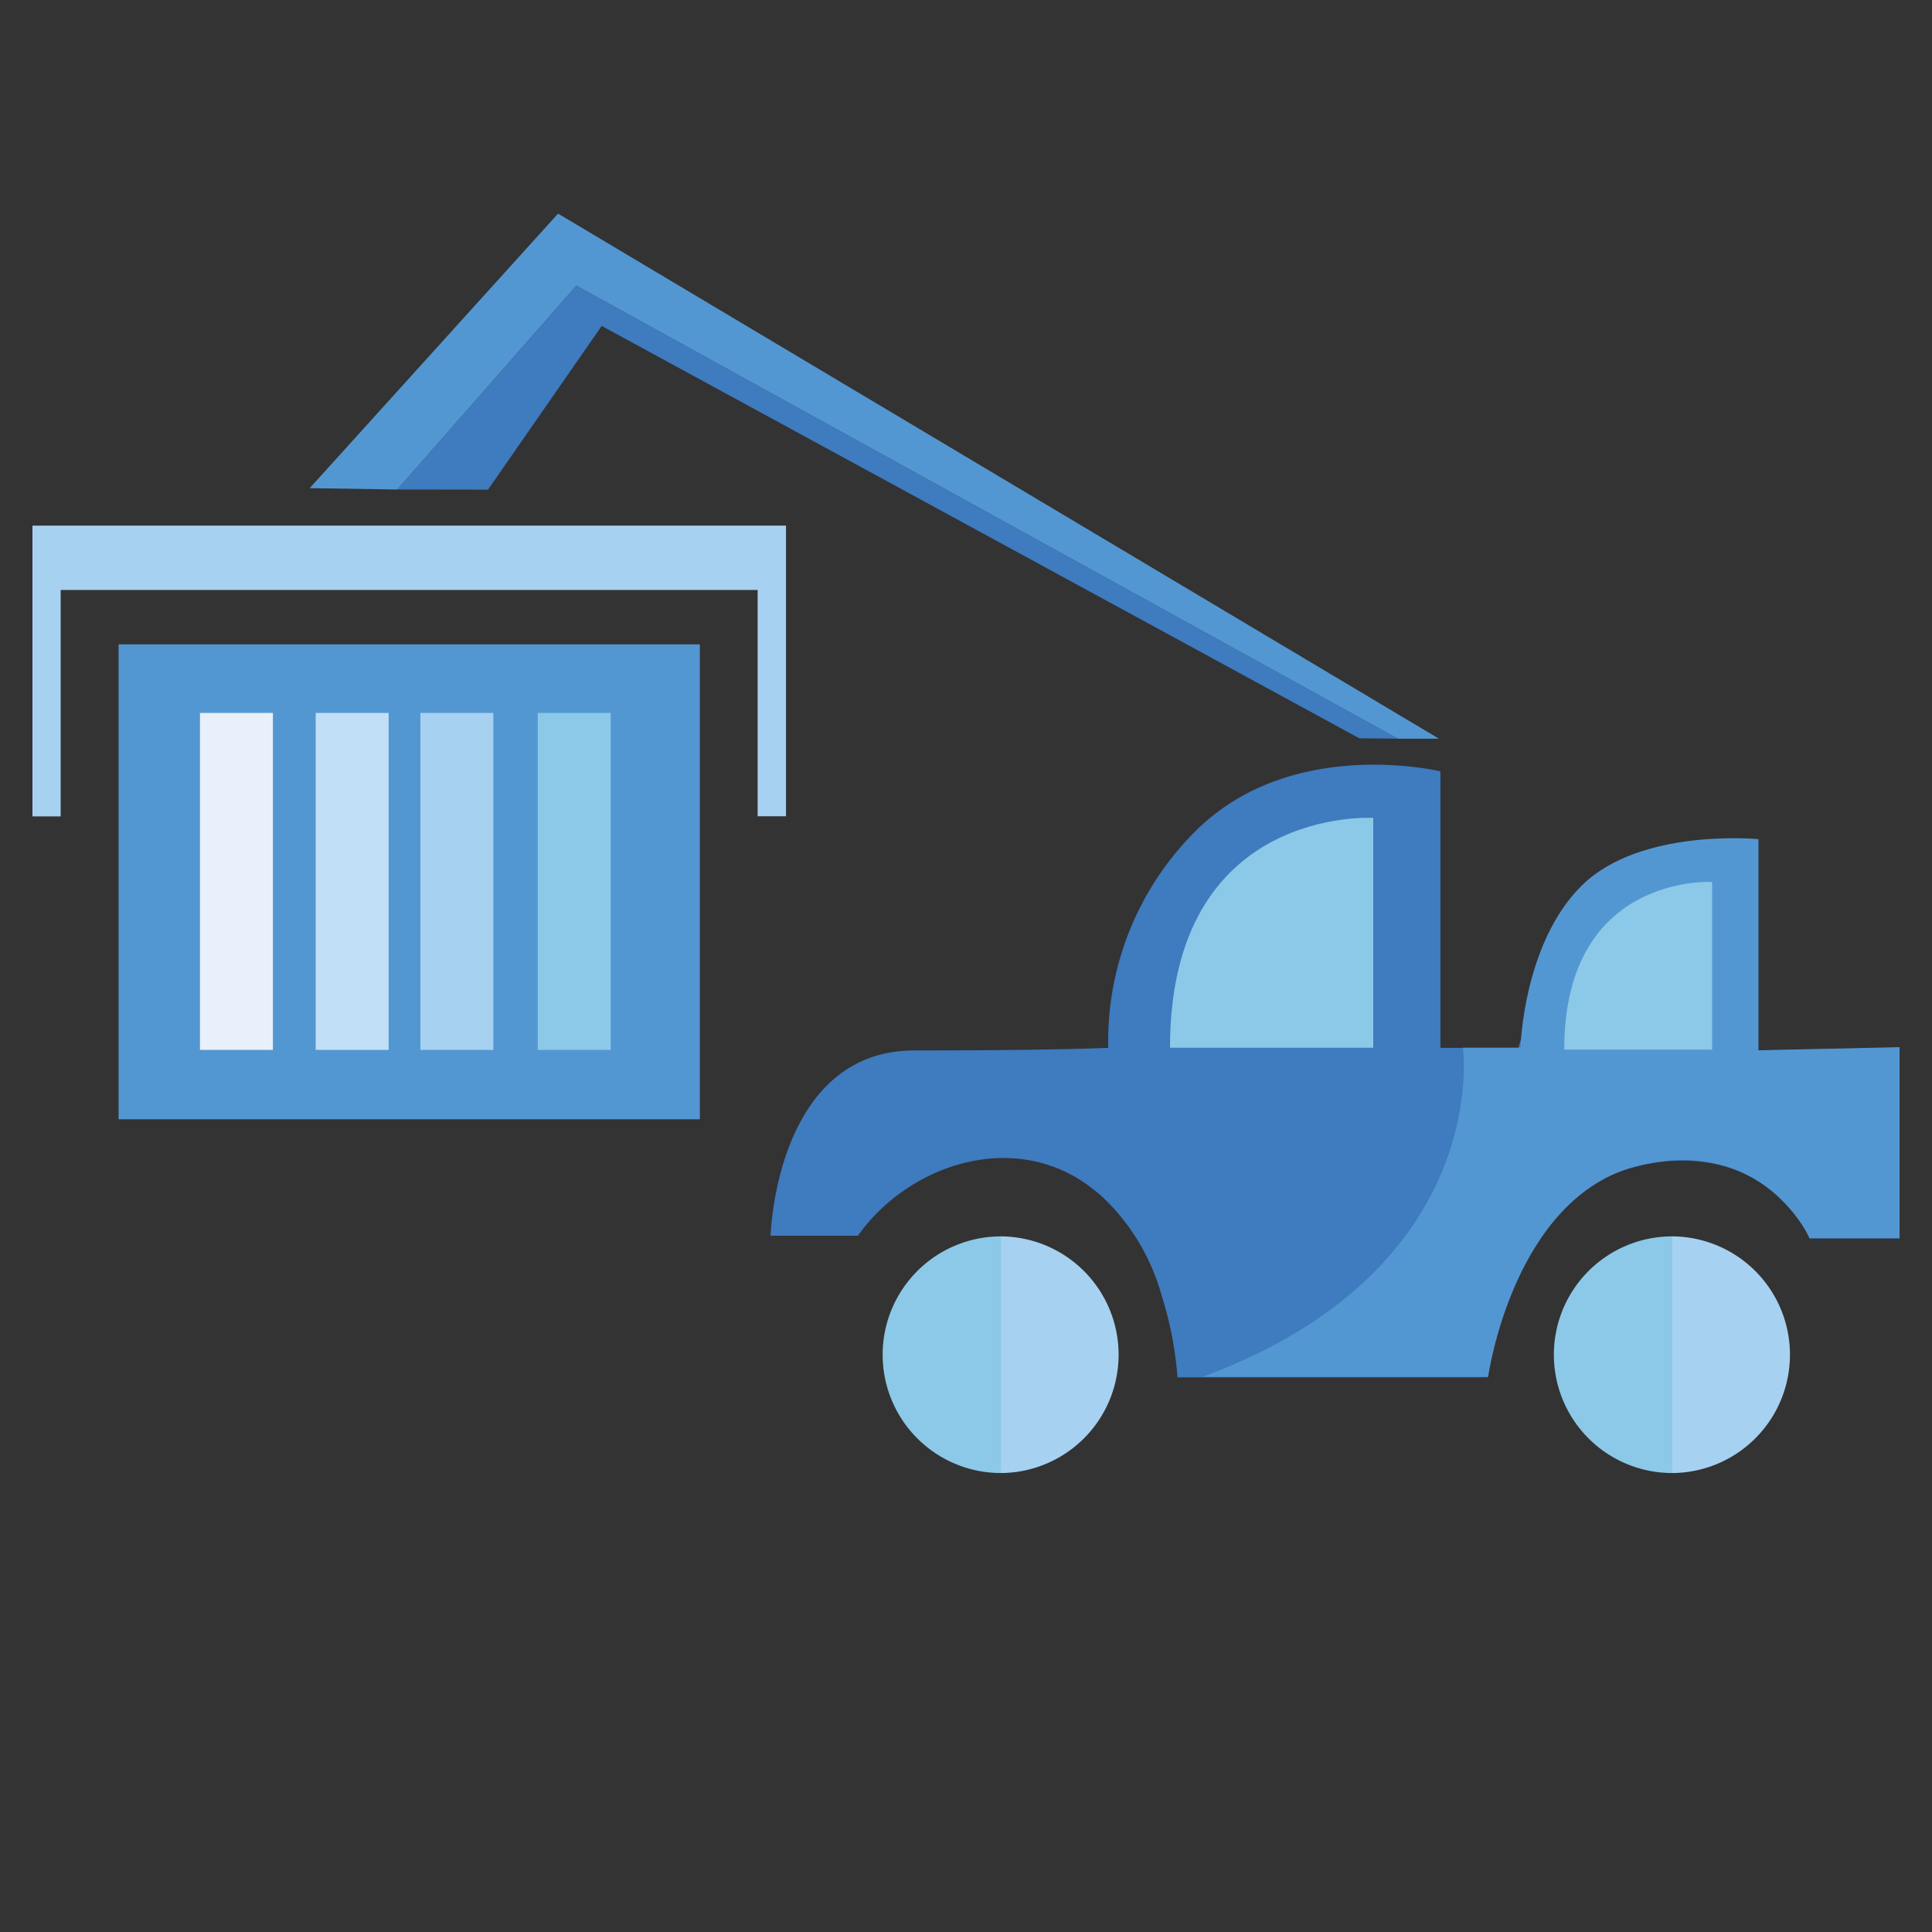
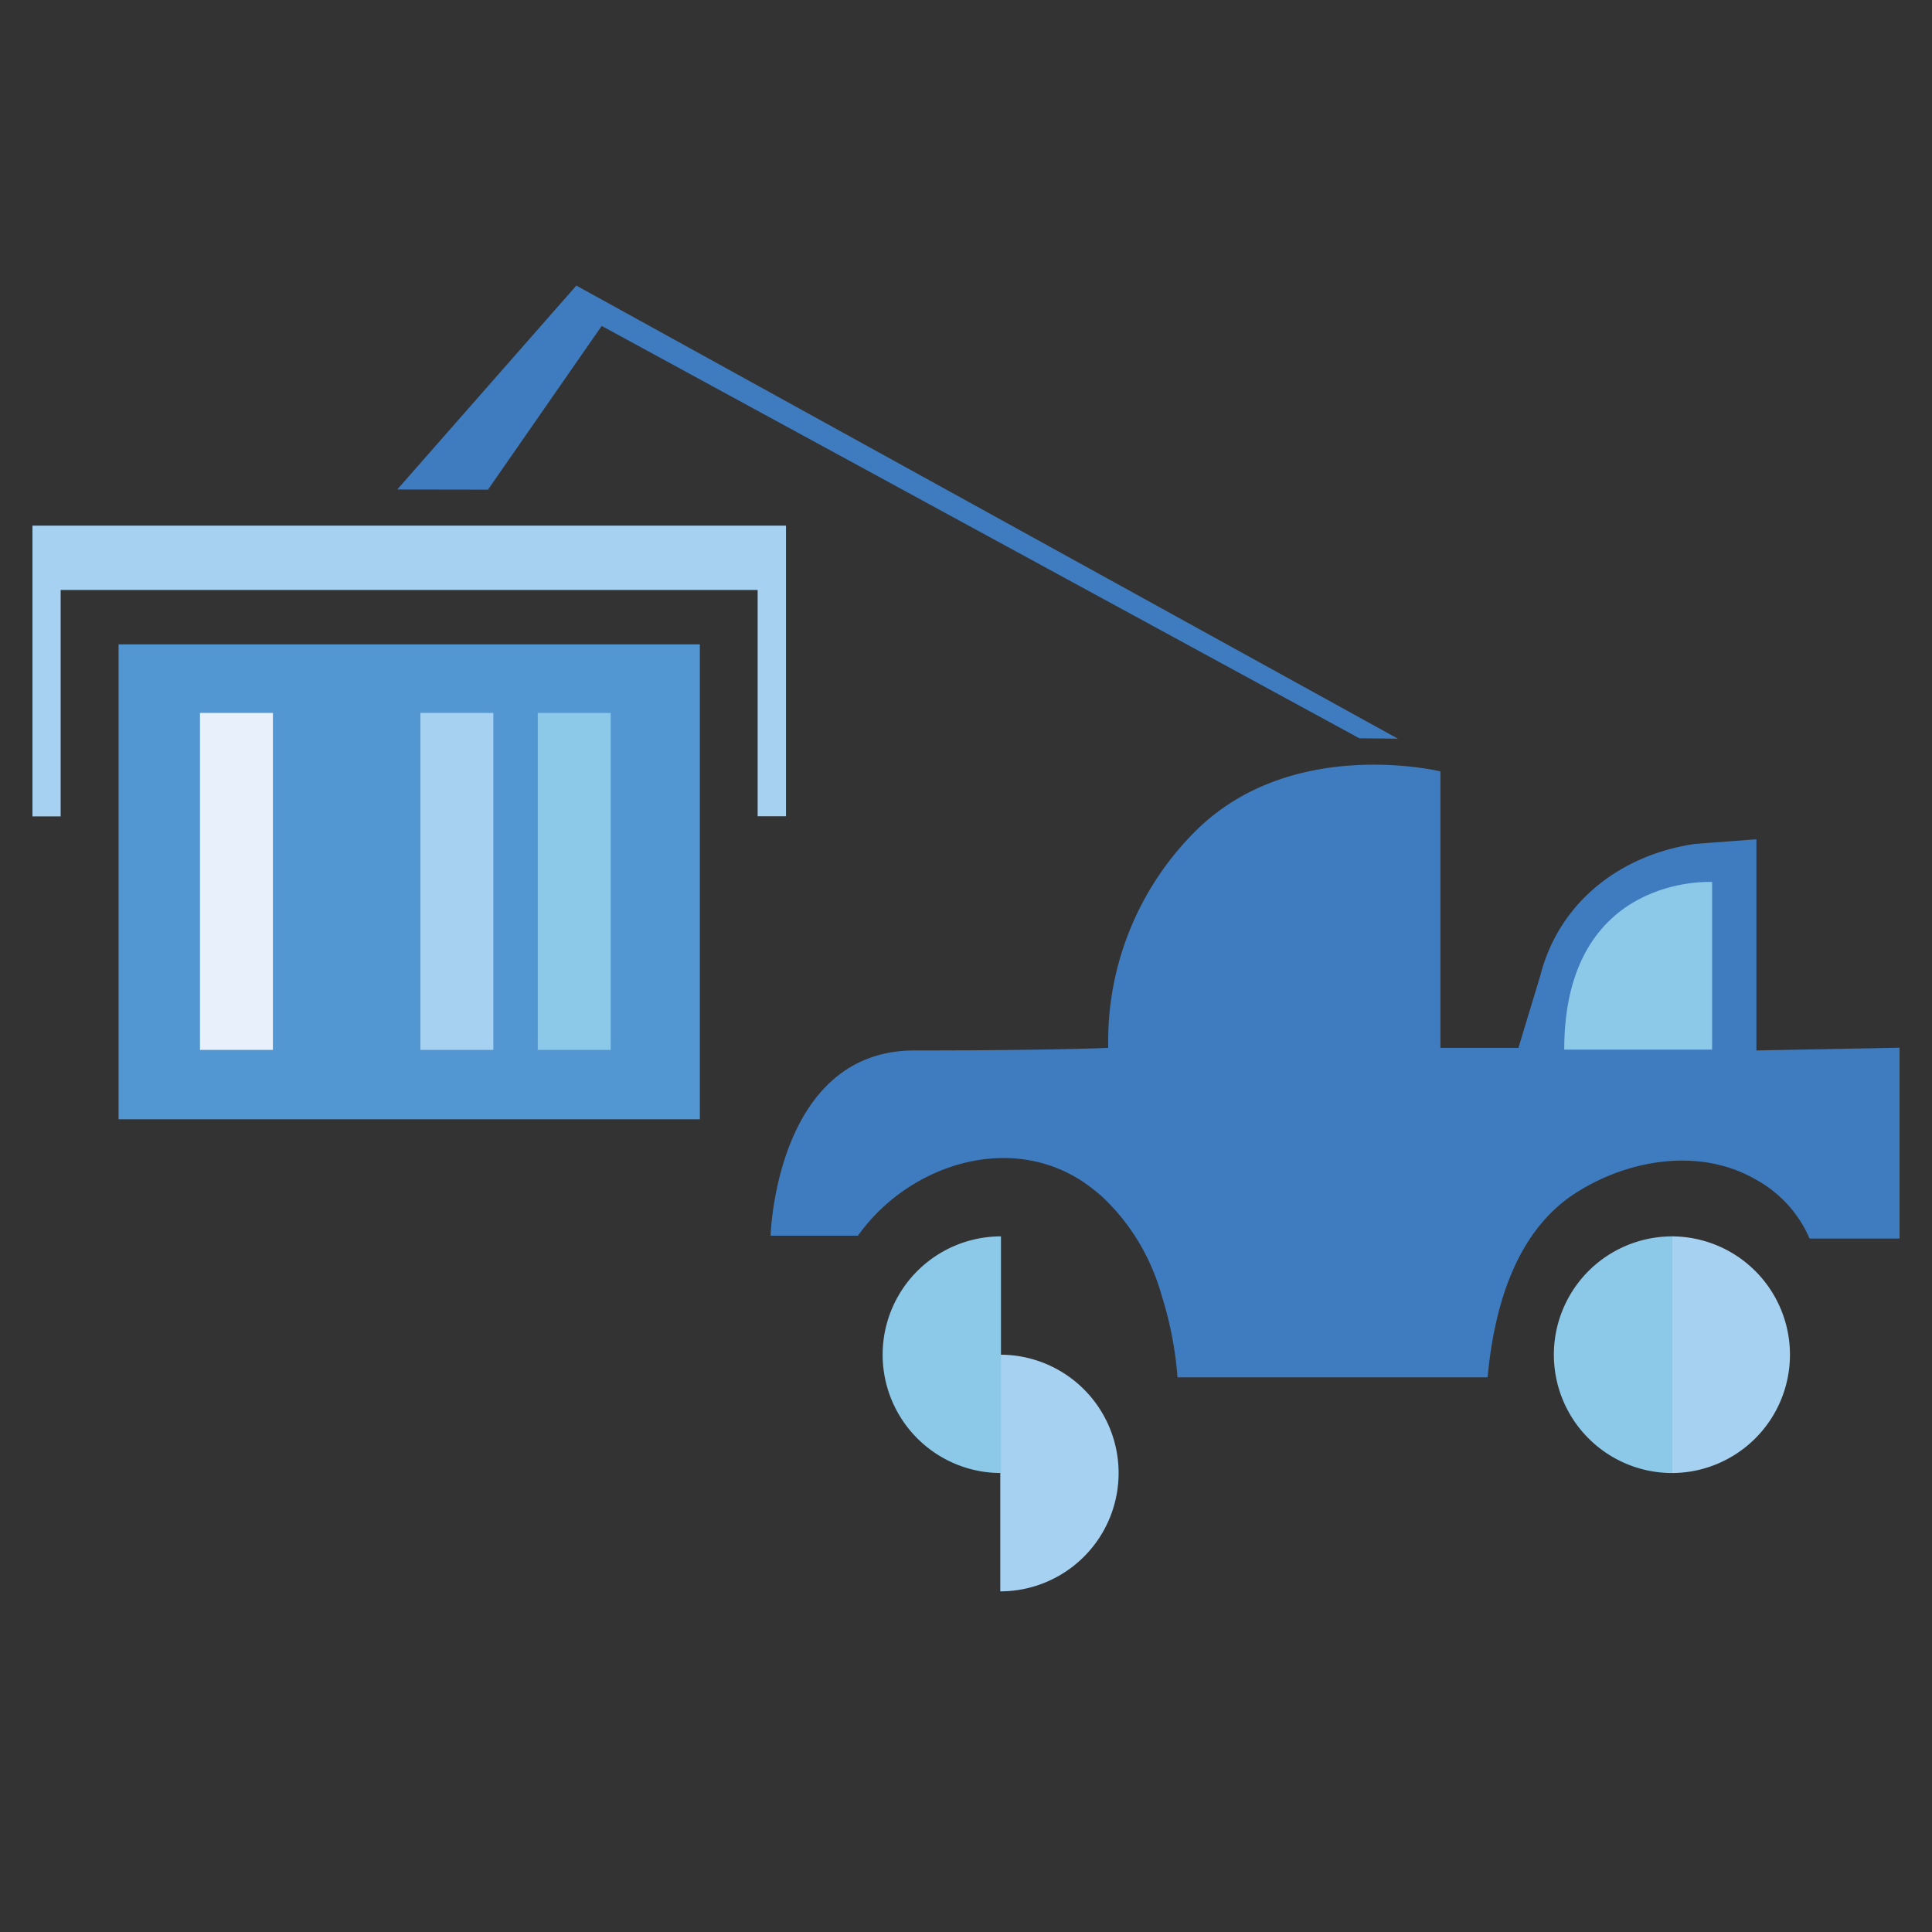
<svg xmlns="http://www.w3.org/2000/svg" id="Layer_1" data-name="Layer 1" viewBox="0 0 141.73 141.73">
  <rect x="0" y="0" width="141.73" height="141.73" fill="#333333" stroke="none" />
  <defs>
    <style>.cls-1{fill:#3e7bbf;}.cls-2{fill:#a7d1f1;}.cls-3{fill:#8cc8e8;}.cls-4{fill:#5397d2;}.cls-5{fill:#c1e0f7;}.cls-6{fill:#e7f0fb;}</style>
  </defs>
  <path class="cls-1" d="M139.35,76.86v14s-6.59,0-6.6,0a9,9,0,0,0-4-4.36c-4.06-2.32-9.28-1.46-13.13,1-4.34,2.76-6,8.22-6.49,13.54H86.38a26.6,26.6,0,0,0-1.16-6,16.11,16.11,0,0,0-1.52-3.64,15.59,15.59,0,0,0-2.77-3.54,12.91,12.91,0,0,0-1.55-1.21c-5.51-3.6-12.82-1.1-16.44,4H56.53s.37-13.59,10.56-13.59,14.21-.19,14.21-.19A21.74,21.74,0,0,1,87.67,61c7.07-7.08,18-4.41,18-4.41l0,20.28h5.72l1.6-5.28c1.38-5.43,5.9-8.88,11.34-9.68l4.52-.34,0,15.49Z" />
  <path class="cls-2" d="M122.63,99.38V90.7a8.68,8.68,0,0,1,0,17.36Z" />
  <path class="cls-3" d="M122.67,99.38V90.7a8.68,8.68,0,0,0,0,17.36Z" />
-   <path class="cls-2" d="M73.38,99.38V90.7a8.68,8.68,0,1,1,0,17.36Z" />
+   <path class="cls-2" d="M73.38,99.38a8.68,8.68,0,1,1,0,17.36Z" />
  <path class="cls-3" d="M73.43,99.38V90.7a8.68,8.68,0,0,0,0,17.36Z" />
  <polygon class="cls-2" points="4.45 43.28 55.58 43.28 55.58 59.88 57.66 59.88 57.66 38.56 2.38 38.56 2.38 59.89 4.45 59.89 4.45 43.28" />
  <rect class="cls-4" x="8.7" y="47.27" width="42.64" height="34.84" />
  <rect class="cls-3" x="39.45" y="52.3" width="5.35" height="24.72" />
  <rect class="cls-2" x="30.84" y="52.3" width="5.35" height="24.72" />
-   <rect class="cls-5" x="23.16" y="52.3" width="5.35" height="24.72" />
  <rect class="cls-6" x="14.67" y="52.3" width="5.35" height="24.72" />
-   <path class="cls-3" d="M85.83,76.86h14.91V60S85.83,59.07,85.83,76.86Z" />
  <polygon class="cls-1" points="29.14 35.91 42.28 20.95 102.55 54.19 99.72 54.16 44.14 23.91 35.8 35.92 29.14 35.91" />
-   <polygon class="cls-4" points="29.14 35.91 22.72 35.81 40.94 15.67 105.56 54.19 102.55 54.19 42.28 20.95 29.14 35.91" />
-   <path class="cls-4" d="M107.32,76.86S109.56,93.11,88.24,101h20.93s1.83-13.2,11-15.48,12.58,5.3,12.58,5.3h6.6v-14L129,77.05l0-15.49s-8.62-.85-12.94,3.38-4.52,11.92-4.52,11.92Z" />
  <path class="cls-3" d="M114.75,77H125.6V64.7S114.75,64.06,114.75,77Z" />
</svg>